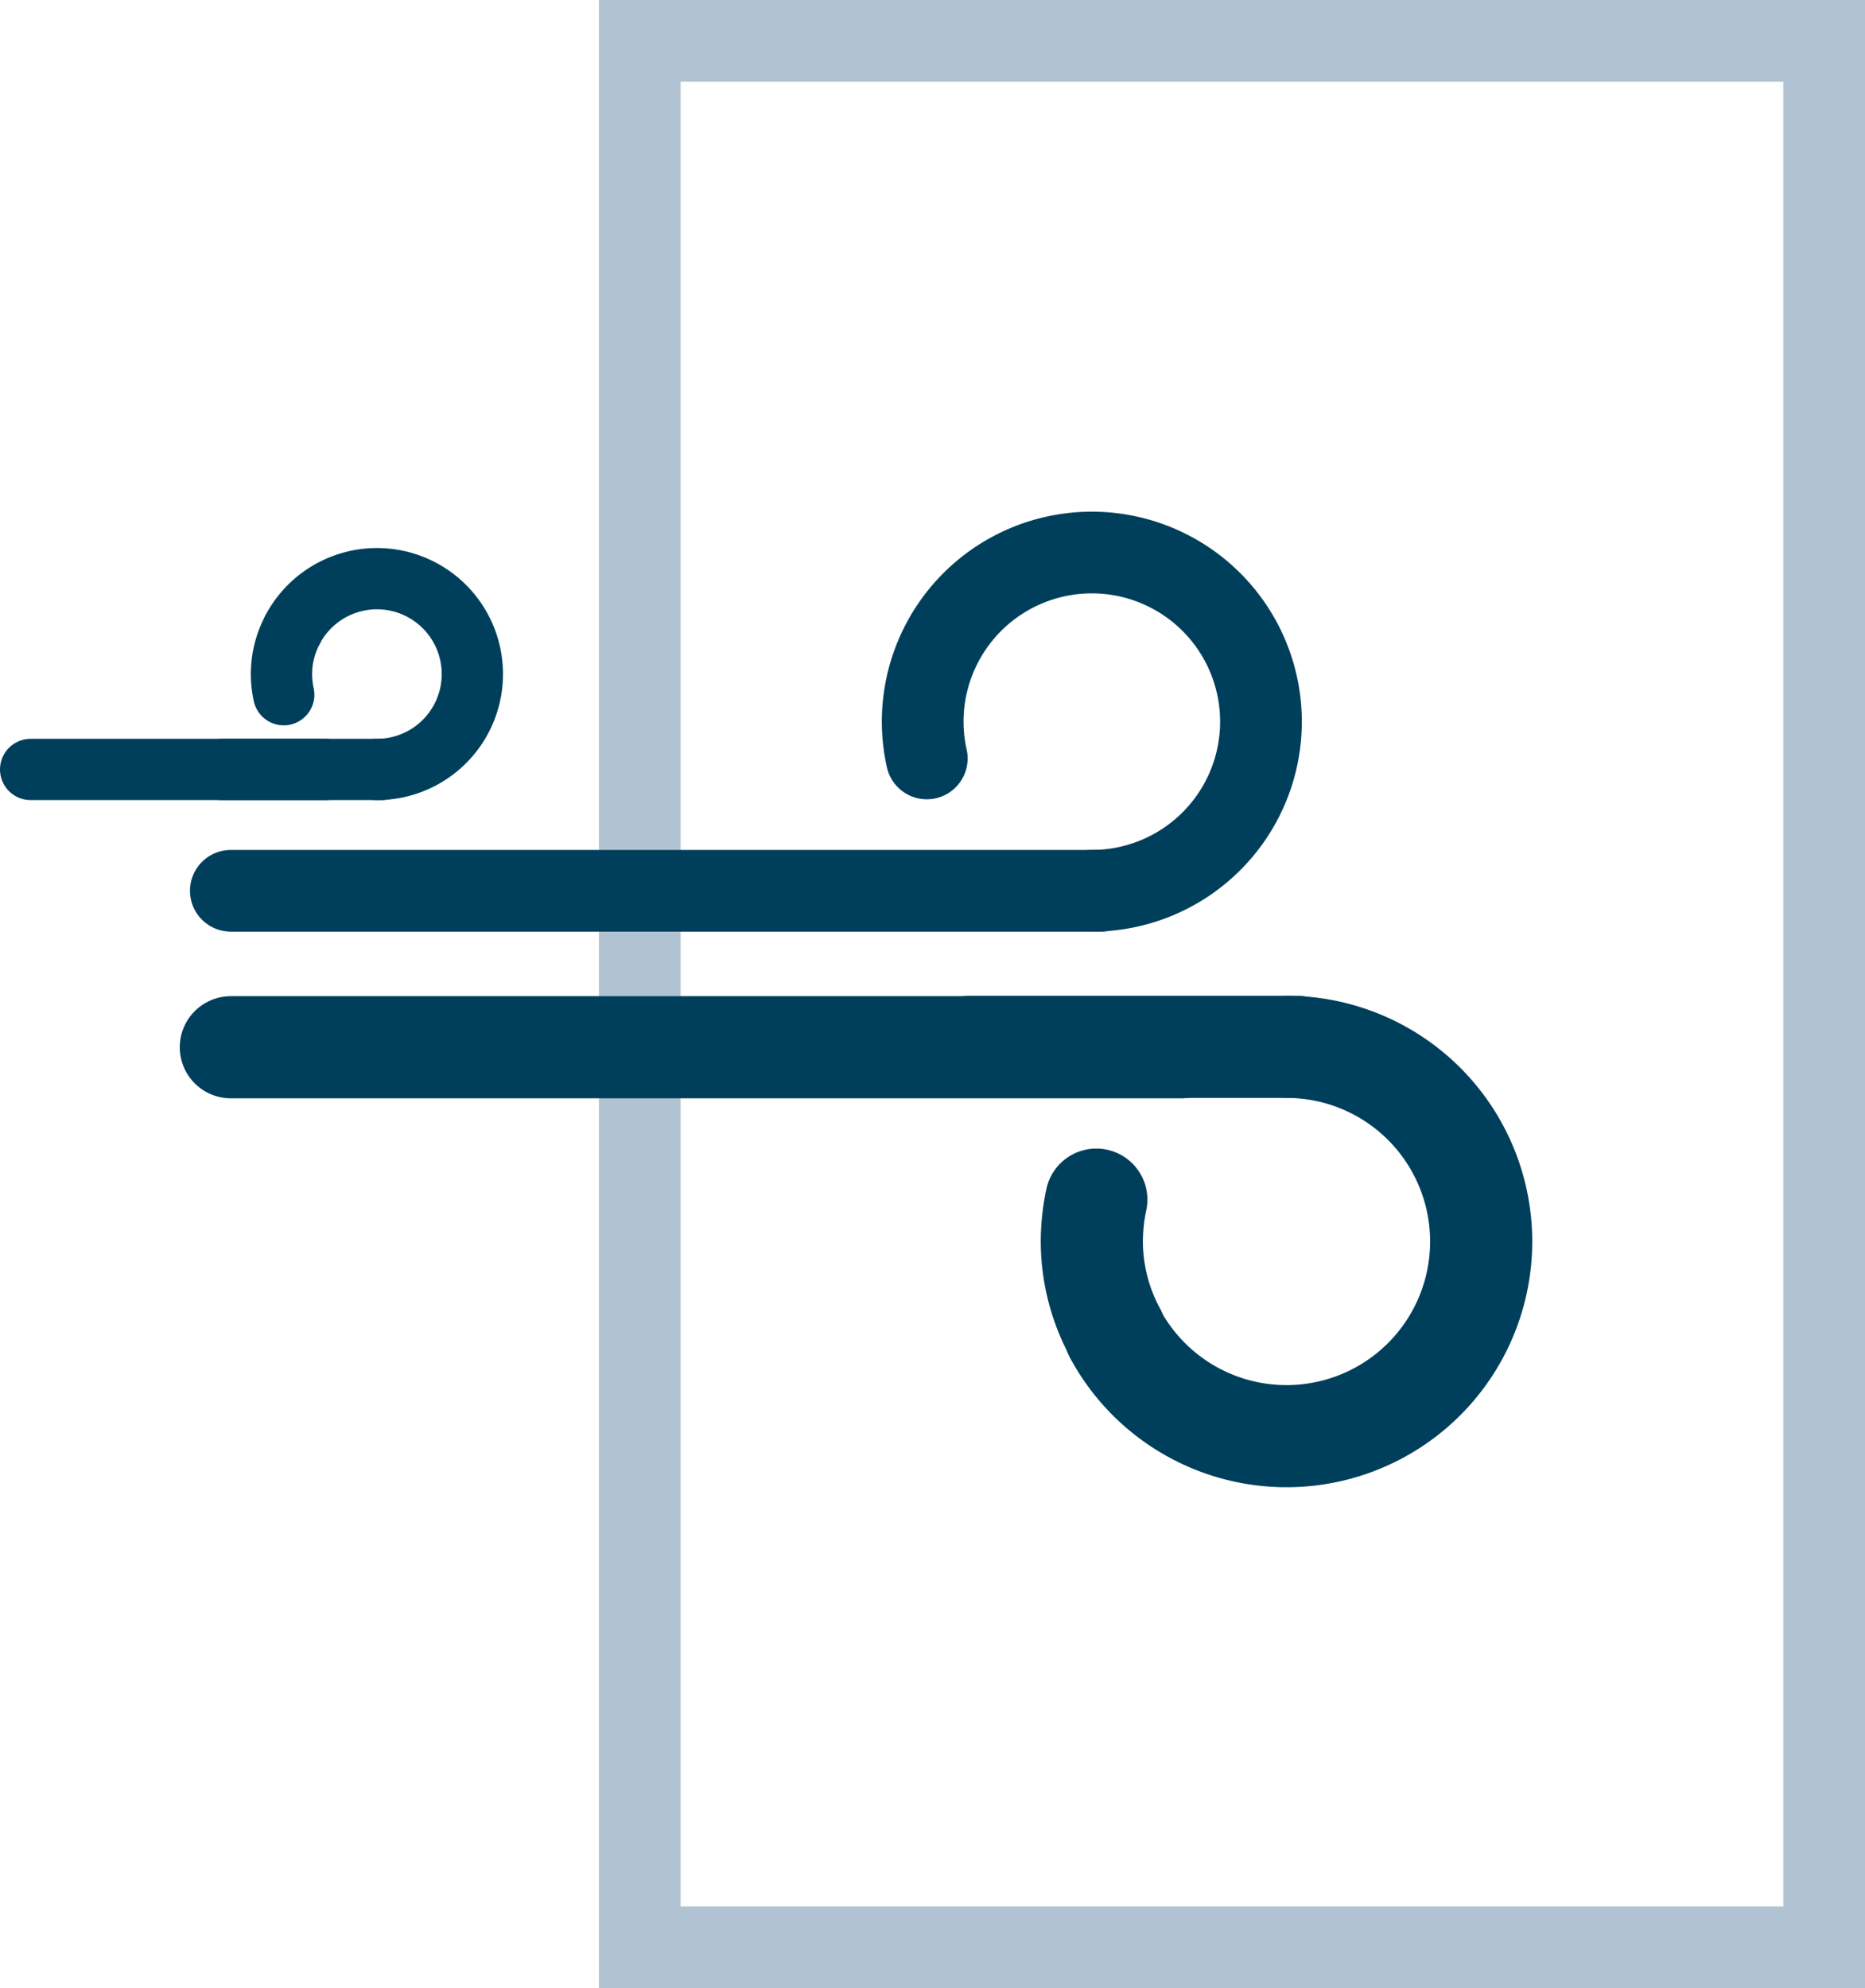
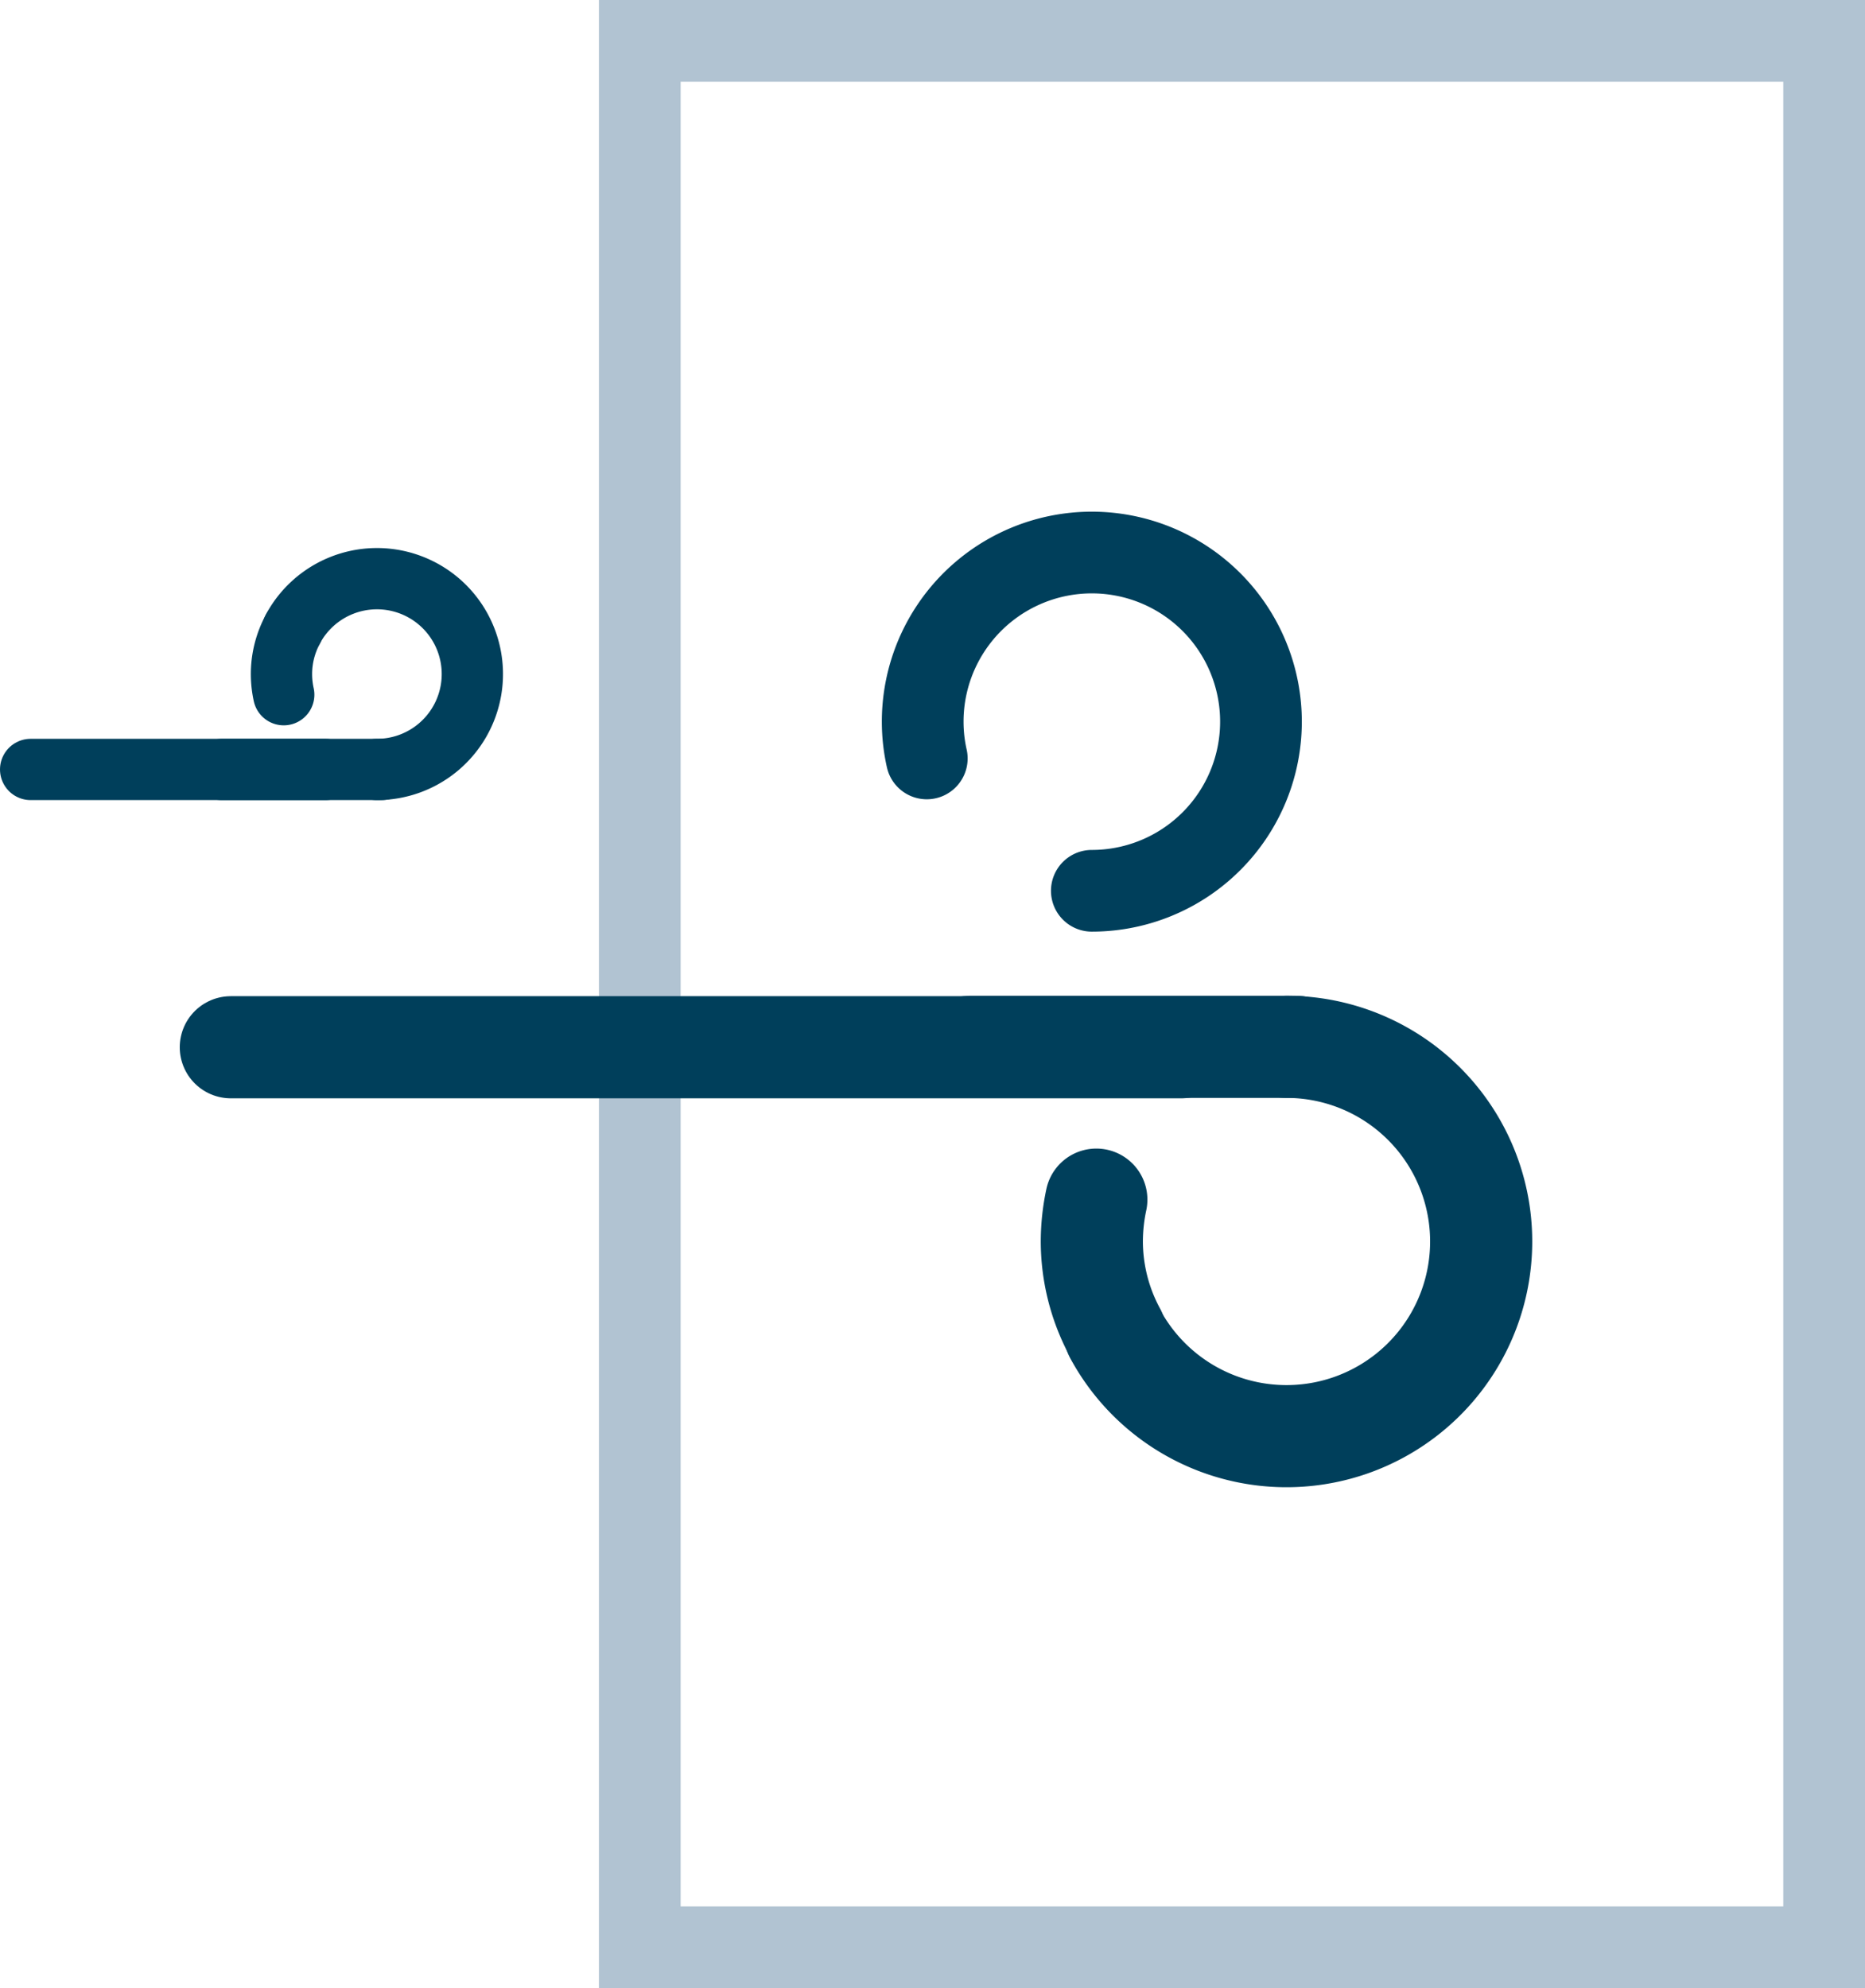
<svg xmlns="http://www.w3.org/2000/svg" viewBox="0 0 91.3 97.33">
  <defs>
    <style>.cls-1,.cls-2,.cls-3,.cls-4,.cls-5{fill:none;}.cls-1{stroke:#231f20;stroke-width:3.5px;}.cls-1,.cls-3,.cls-4,.cls-5{stroke-linecap:round;stroke-linejoin:round;}.cls-2{stroke:#b1c3d2;stroke-miterlimit:10;}.cls-2,.cls-3{stroke-width:4px;}.cls-3,.cls-4,.cls-5{stroke:#003f5b;}.cls-4{stroke-width:5px;}.cls-5{stroke-width:3px;}</style>
  </defs>
  <g id="_ÎÓÈ_1" data-name="—ÎÓÈ_1">
    <path class="cls-1" d="M415.57,209.51" transform="translate(-358.81 -155.35)" />
    <rect class="cls-2" x="31.32" y="2" width="57.98" height="93.33" />
-     <line class="cls-3" x1="11.3" y1="43.61" x2="53.87" y2="43.61" />
    <path class="cls-3" d="M404.18,192.48a8.18,8.18,0,0,1-.2-1.79,8.28,8.28,0,1,1,8.28,8.27" transform="translate(-358.81 -155.35)" />
    <line class="cls-4" x1="11.3" y1="51.27" x2="57.83" y2="51.27" />
    <line class="cls-4" x1="47.49" y1="51.25" x2="63.47" y2="51.25" />
    <path class="cls-4" d="M413.4,220.65a9.53,9.53,0,1,0,8.39-14.05" transform="translate(-358.81 -155.35)" />
    <path class="cls-4" d="M412.48,214.08a9.9,9.9,0,0,0-.22,2,9.42,9.42,0,0,0,1.14,4.52" transform="translate(-358.81 -155.35)" />
    <line class="cls-5" x1="1.5" y1="37.67" x2="15.93" y2="37.67" />
    <line class="cls-5" x1="10.86" y1="37.67" x2="18.69" y2="37.67" />
    <path class="cls-5" d="M373.15,186.14a4.67,4.67,0,1,1,4.11,6.88" transform="translate(-358.81 -155.35)" />
    <path class="cls-5" d="M372.7,189.36a4.74,4.74,0,0,1-.11-1,4.59,4.59,0,0,1,.56-2.21" transform="translate(-358.81 -155.35)" />
  </g>
</svg>